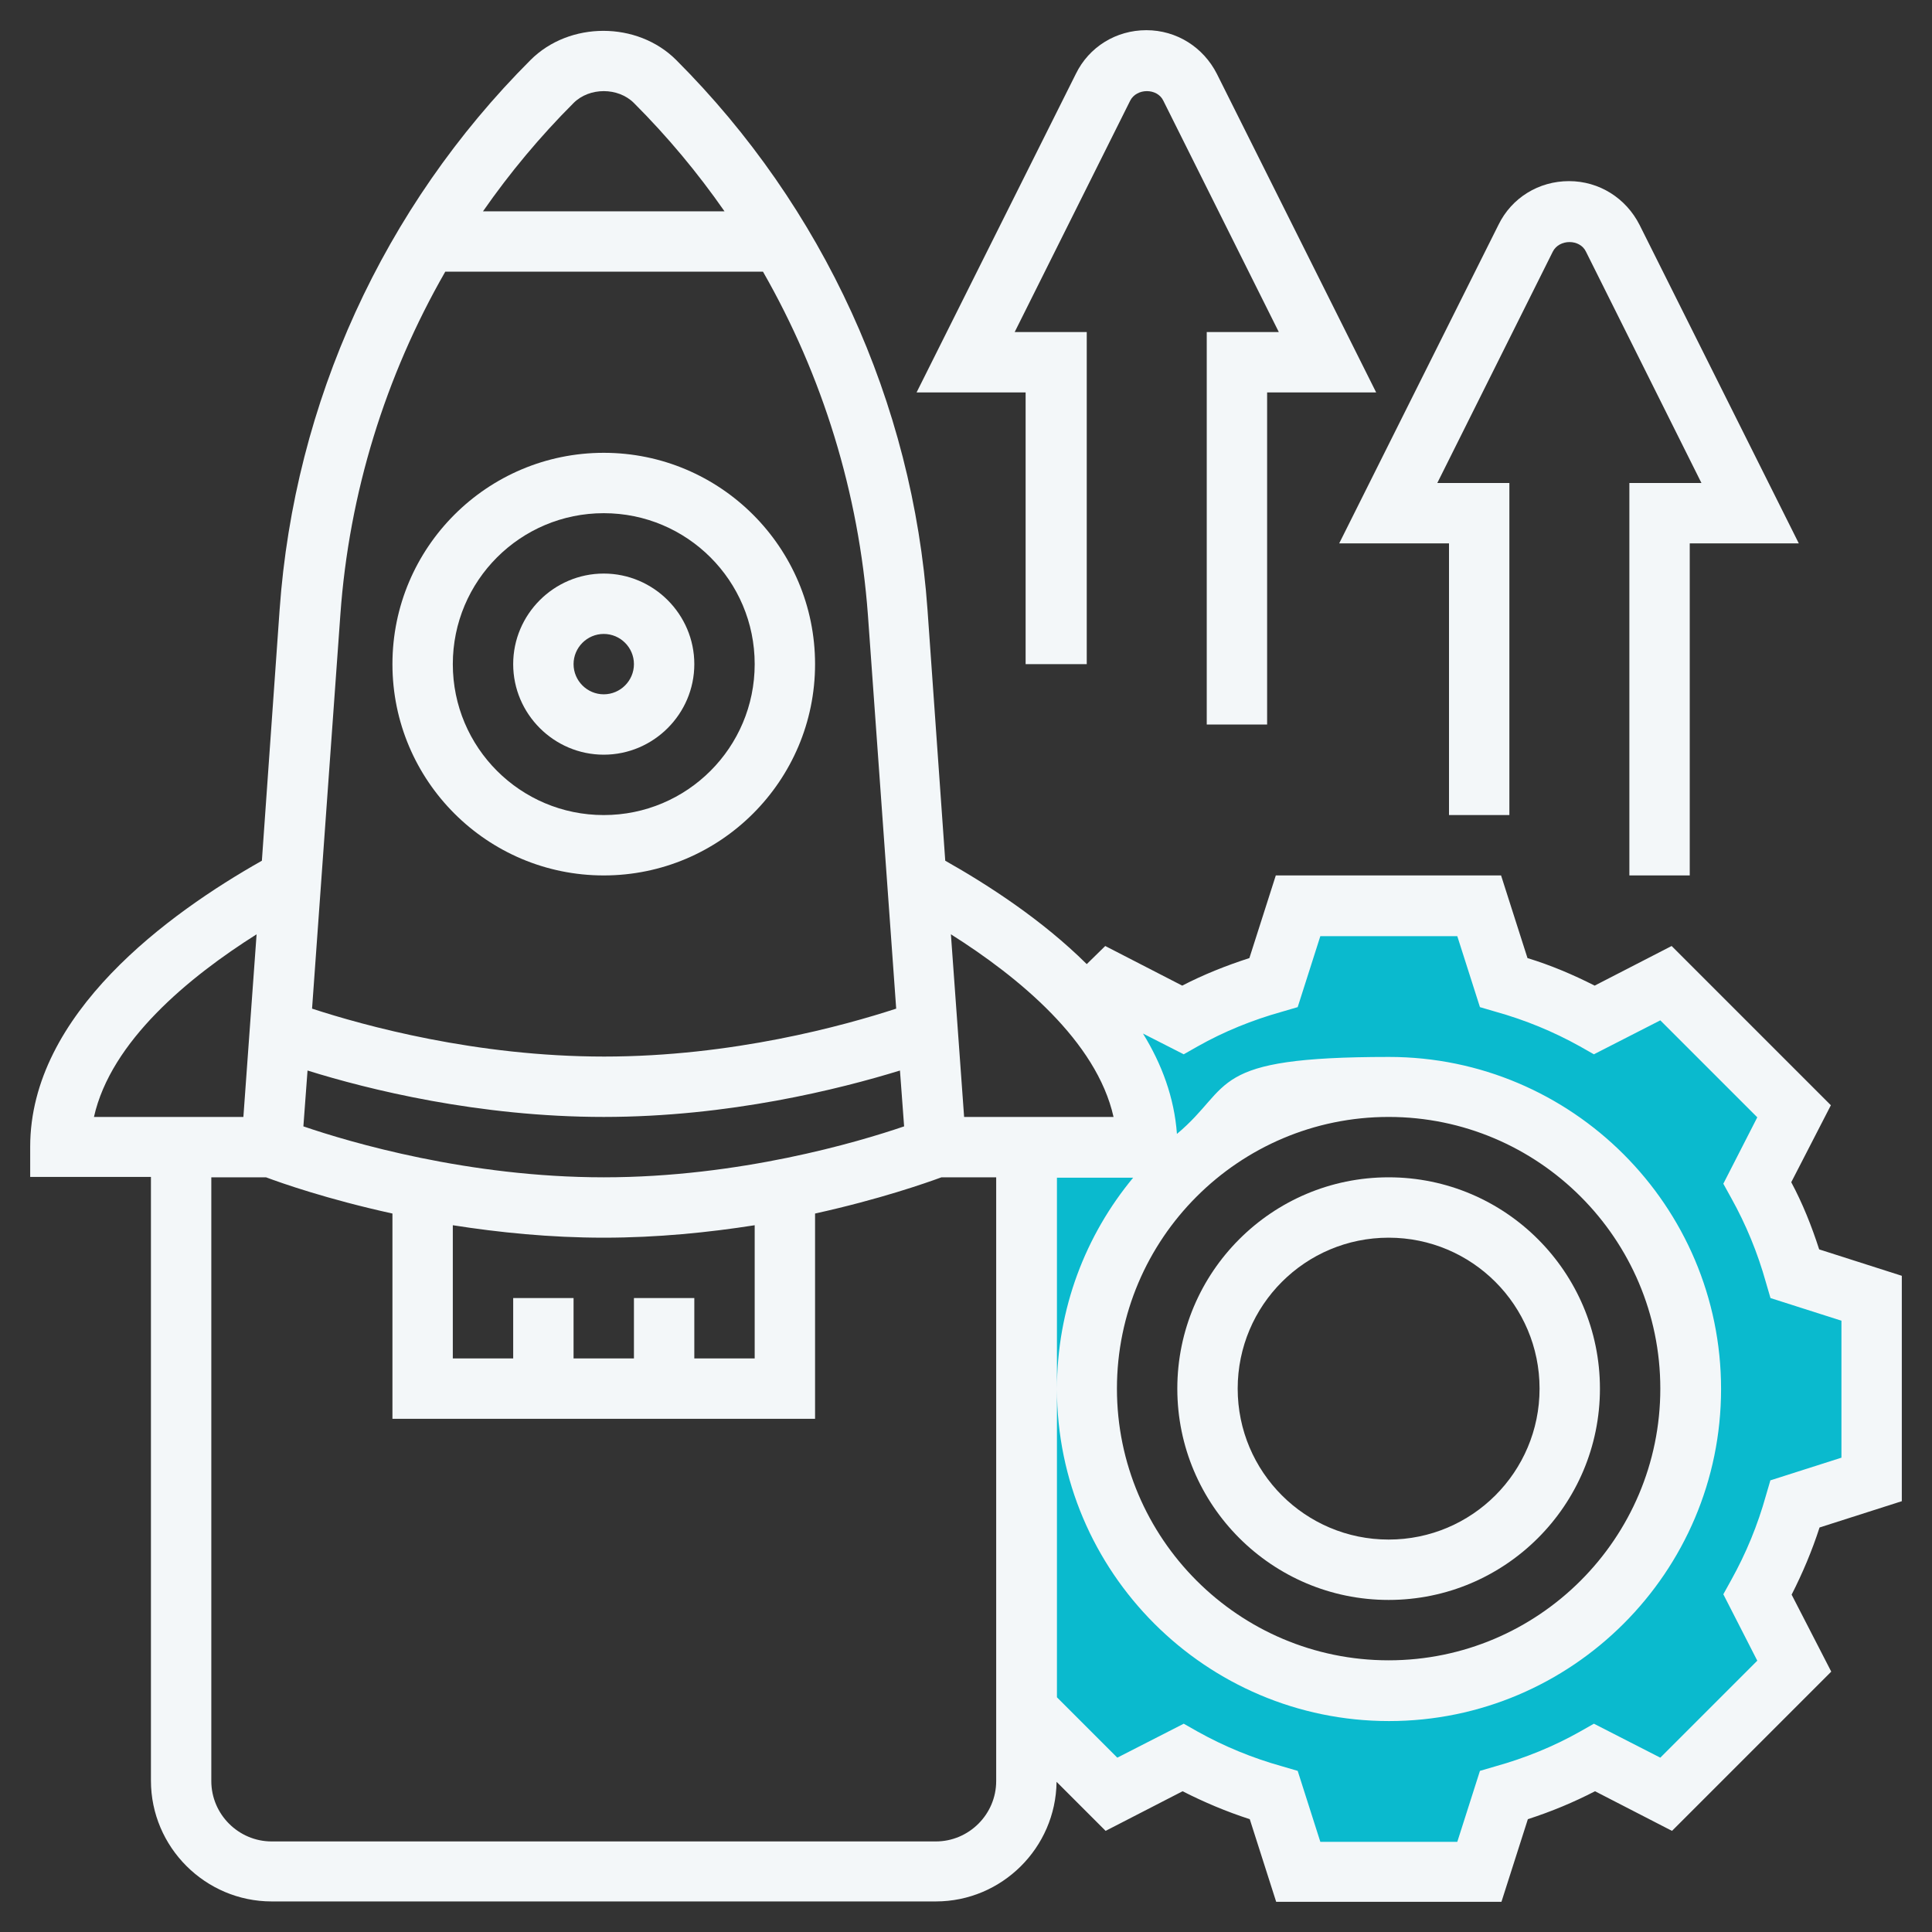
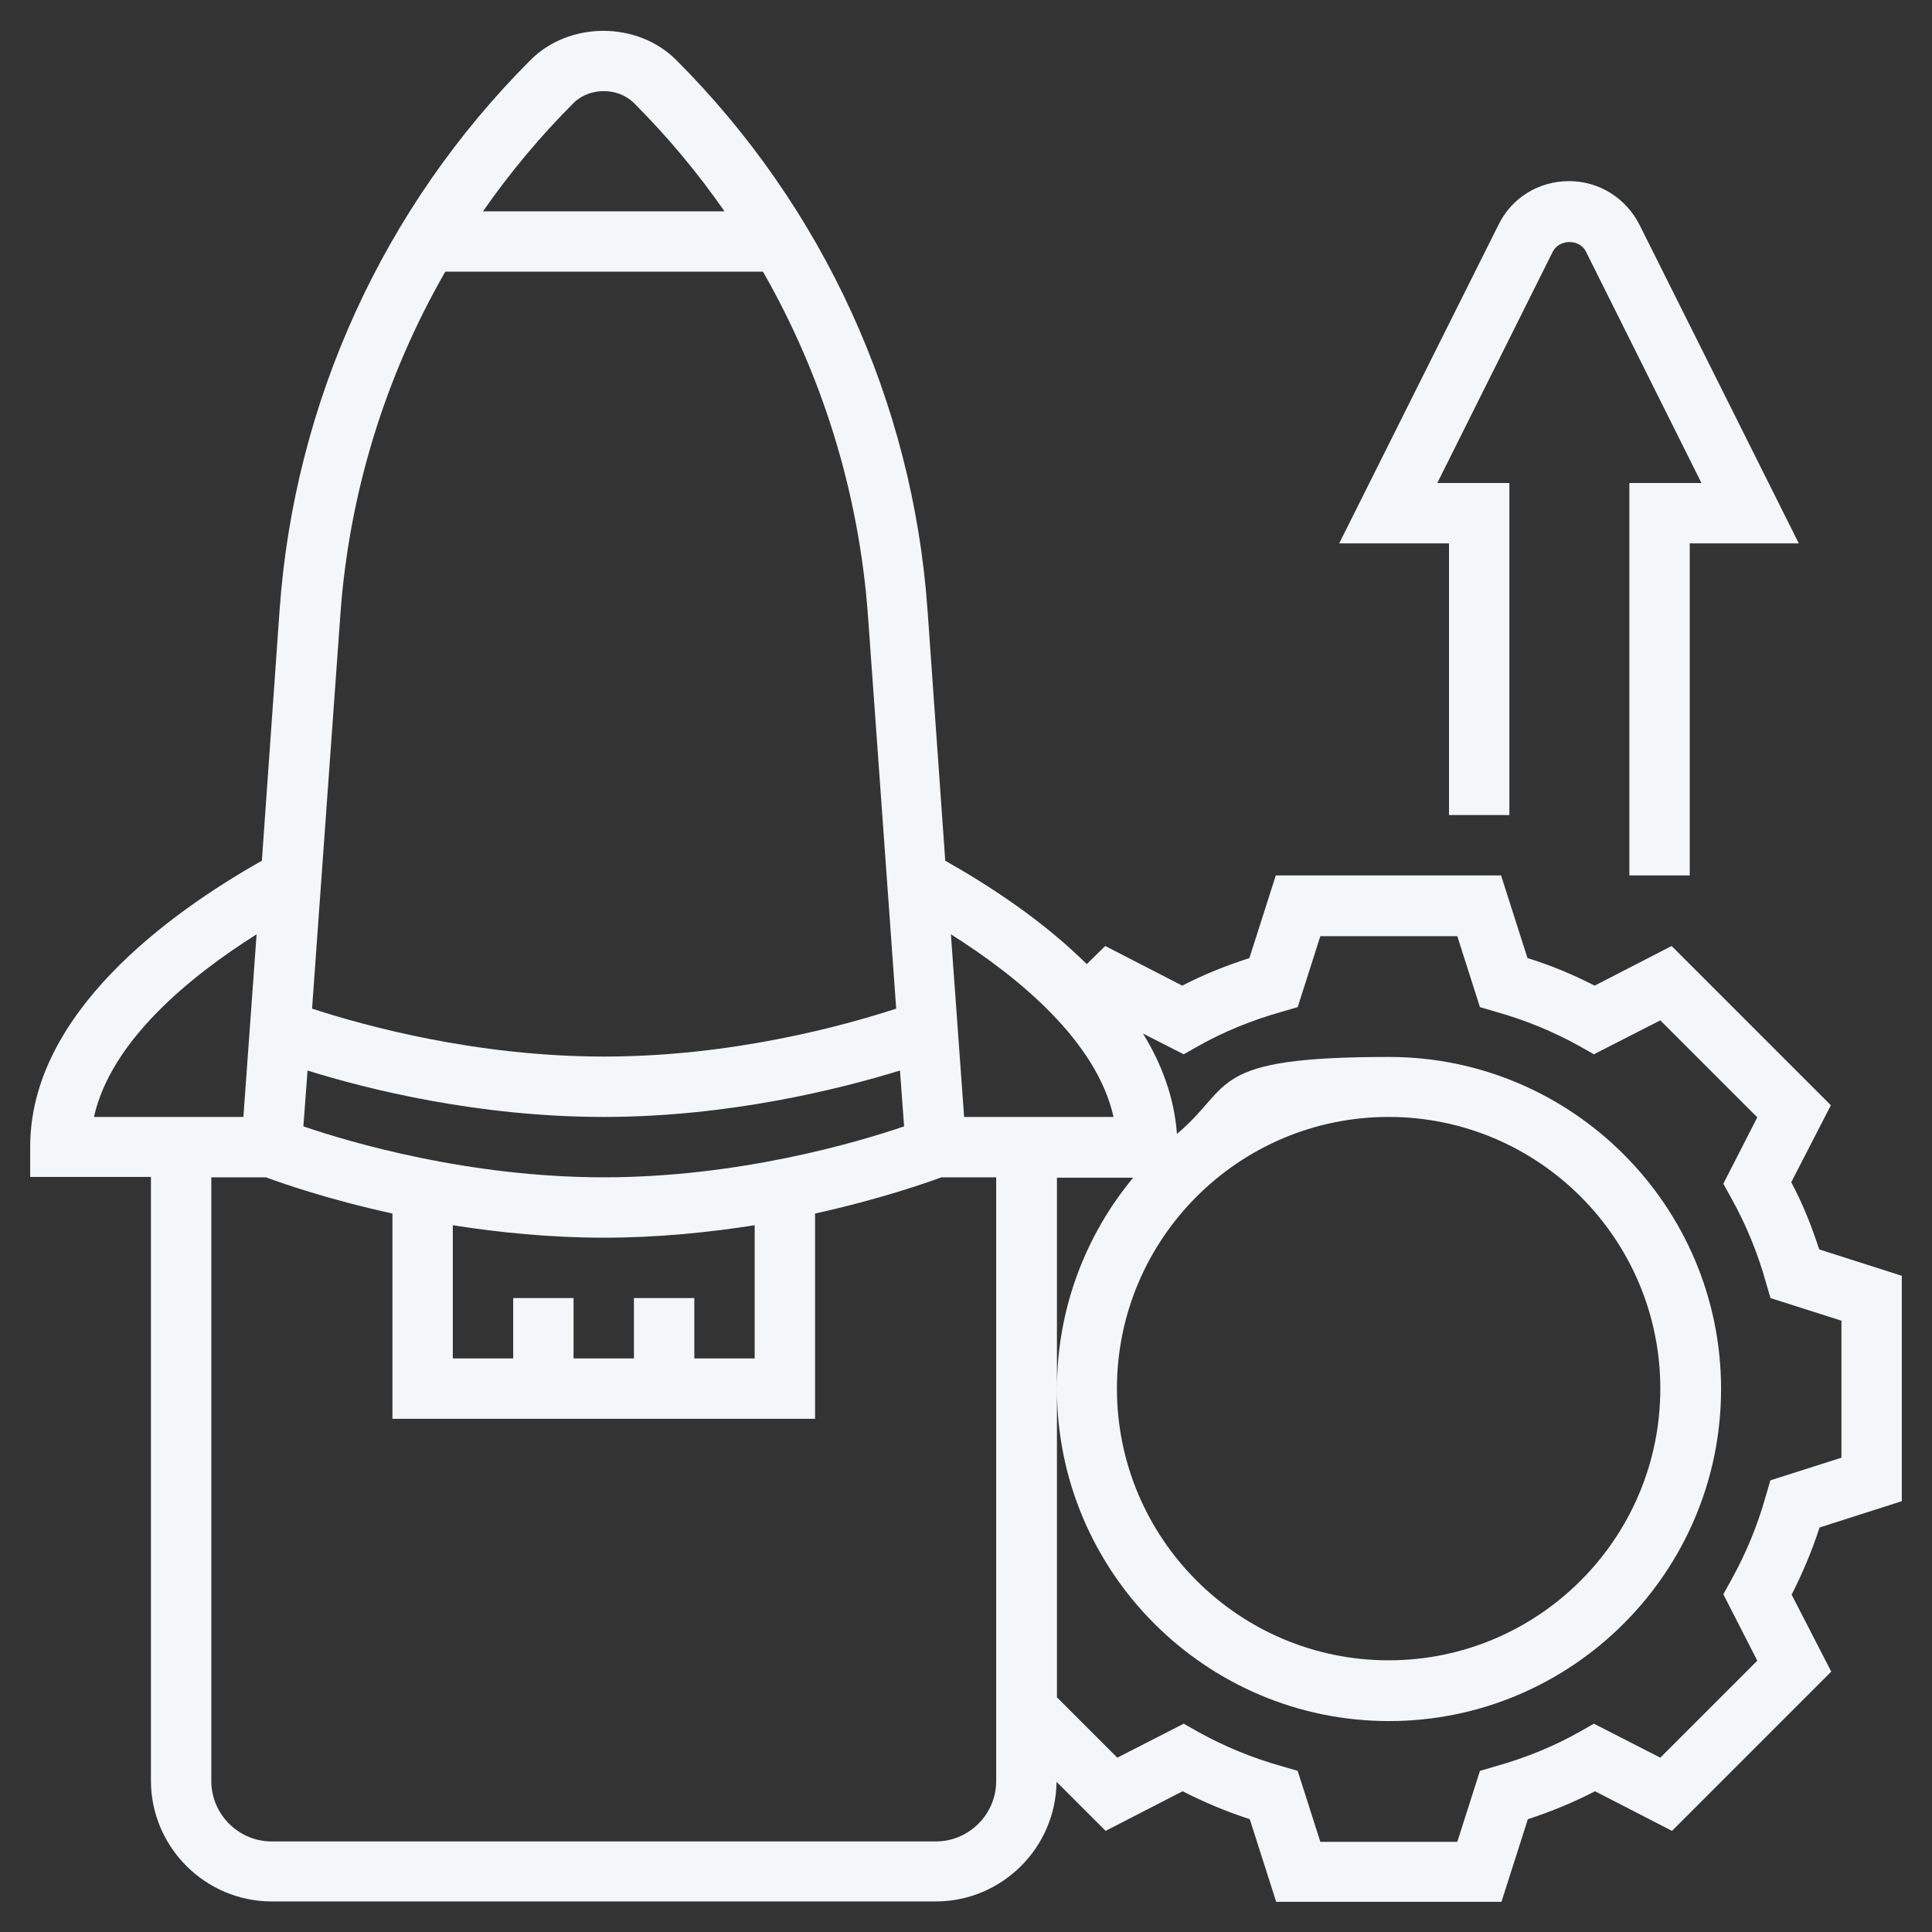
<svg xmlns="http://www.w3.org/2000/svg" id="Layer_5" data-name="Layer 5" viewBox="0 0 512 512">
  <rect x="0" y="0" width="512" height="512" fill="#333333" stroke="none" />
  <defs>
    <style>      .cls-1 {        fill: #0abace;      }      .cls-1, .cls-2 {        stroke-width: 0px;      }      .cls-2 {        fill: #f3f7f9;      }    </style>
  </defs>
-   <path class="cls-1" d="M476.9,333l-10.9-21,10.9-19-36.9-32-7,5-17,1-19-6-5-23h-47l-7,18.1-26,15.7-16-15.7-7,7.9,2,16,13,22-30.5,1v154l22.5,16,16-7,27,10,6,19h46l6-22,27-9,16,9,36.9-33-8.9-23,8.9-21,19.1-8v-45.7l-19.1-9.3ZM368.1,448c-43.8,0-79.3-35.5-79.3-79.3s35.5-79.3,79.3-79.3,79.3,35.5,79.3,79.3-35.5,79.3-79.3,79.3h0Z" />
  <g>
    <path class="cls-2" d="M384,144v72h16v-88h-19.1l30.6-61.3c1.7-3.4,7.2-3.4,8.8,0l30.6,61.3h-19.1v104h16v-88h28.9l-42.2-84.4c-3.6-7.1-10.7-11.6-18.7-11.6s-15.2,4.4-18.7,11.6l-42.2,84.4h29.1Z" />
-     <path class="cls-2" d="M272,176h16v-88h-19.1l30.6-61.3c1.7-3.4,7.2-3.4,8.8,0l30.6,61.3h-19.1v104h16v-88h28.9l-42.2-84.4c-3.6-7.1-10.7-11.6-18.7-11.6s-15.2,4.4-18.7,11.6l-42.2,84.4h28.9v72h.2Z" />
    <path class="cls-2" d="M504,397.8v-59.7l-21.9-7c-2-6.2-4.4-12.2-7.4-17.8l10.5-20.4-42.2-42.2-20.4,10.5c-5.7-2.9-11.6-5.4-17.8-7.3l-7-21.9h-59.7l-7,21.9c-6.2,2-12.2,4.4-17.8,7.3l-20.4-10.5-4.9,4.8c-11.8-11.7-26-20.9-37.5-27.4l-4.7-66.5c-3.9-55-27.6-106.7-66.6-145.7-10.3-10.3-28.3-10.3-38.6,0-39,39-62.6,90.7-66.5,145.7l-4.7,66.5c-24.6,13.9-61.4,40.5-61.4,75.8v8h32v160c0,17.6,14.4,32,32,32h176c17.5,0,31.8-14.2,32-31.7l13,13,20.4-10.5c5.7,2.9,11.6,5.4,17.8,7.4l7,21.9h59.7l7-21.9c6.2-2,12.2-4.5,17.8-7.4l20.4,10.5,42.2-42.2-10.5-20.4c2.9-5.7,5.4-11.6,7.4-17.8l21.9-7h-.1ZM295.1,296h-39.6l-3.5-48.4c17.9,11.3,38.6,28.3,43.1,48.4ZM239.6,298.5c-12.3,4.2-43.7,13.5-79.6,13.5s-67.3-9.3-79.6-13.5l1.1-14.8c16,5,45.3,12.3,78.5,12.3s62.6-7.4,78.5-12.3l1.1,14.8ZM168,344v16h-16v-16h-16v16h-16v-35.3c12.1,1.9,25.7,3.3,40,3.3s27.9-1.4,40-3.3v35.3h-16v-16h-16ZM152,27.3c4.2-4.2,11.8-4.2,16,0,8.9,8.9,16.9,18.5,24,28.7h-64c7.1-10.2,15.1-19.8,24-28.7ZM117.9,72h84.3c15.8,27.6,25.4,58.6,27.8,90.9l7.5,104.4c-13.8,4.5-43.4,12.7-77.4,12.7s-63.6-8.2-77.4-12.7l7.5-104.4c2.3-32.2,11.9-63.2,27.8-90.9h0ZM68,247.6l-3.5,48.4H24.9c4.5-20.1,25.2-37.1,43.1-48.4h0ZM248,488H72c-8.8,0-16-7.2-16-16v-160h14.5c4,1.5,16.2,5.8,33.5,9.6v54.4h112v-54.4c17.2-3.8,29.4-8.1,33.5-9.6h14.5v160c0,8.8-7.2,16-16,16ZM469.2,392.2l-1.2,4.1c-2.2,7.9-5.3,15.4-9.2,22.4l-2.1,3.8,9,17.6-25.7,25.7-17.6-9-3.7,2.1c-6.9,3.9-14.5,7-22.4,9.2l-4.1,1.2-6,18.8h-36.3l-6-18.8-4.1-1.2c-7.9-2.2-15.4-5.3-22.4-9.2l-3.7-2.1-17.6,9-16-16v-137.7h20.2c-12.6,15.2-20.2,34.7-20.2,56,0,48.5,39.5,88,88,88s88-39.5,88-88-39.5-88-88-88-41,7.7-56.2,20.4c-.7-9.6-4-18.5-9-26.6l10.8,5.5,3.7-2.1c6.9-3.9,14.5-7,22.4-9.2l4.1-1.2,6-18.8h36.3l6,18.8,4.1,1.2c7.9,2.2,15.4,5.3,22.4,9.2l3.7,2.1,17.6-9,25.7,25.7-9,17.6,2.1,3.8c3.9,7,7,14.5,9.2,22.4l1.2,4.1,18.8,6v36.3l-18.8,6h0ZM368,296c39.7,0,72,32.3,72,72s-32.3,72-72,72-72-32.3-72-72,32.3-72,72-72Z" />
-     <path class="cls-2" d="M160,232c30.9,0,56-25.1,56-56s-25.1-56-56-56-56,25.1-56,56,25.1,56,56,56ZM160,136c22.1,0,40,17.9,40,40s-17.9,40-40,40-40-17.9-40-40,17.9-40,40-40Z" />
-     <path class="cls-2" d="M160,200c13.2,0,24-10.8,24-24s-10.8-24-24-24-24,10.8-24,24,10.8,24,24,24ZM160,168c4.4,0,8,3.6,8,8s-3.6,8-8,8-8-3.6-8-8,3.6-8,8-8Z" />
-     <path class="cls-2" d="M368,424c30.9,0,56-25.1,56-56s-25.1-56-56-56-56,25.1-56,56,25.1,56,56,56ZM368,328c22.1,0,40,17.9,40,40s-17.9,40-40,40-40-17.9-40-40,17.9-40,40-40Z" />
  </g>
</svg>